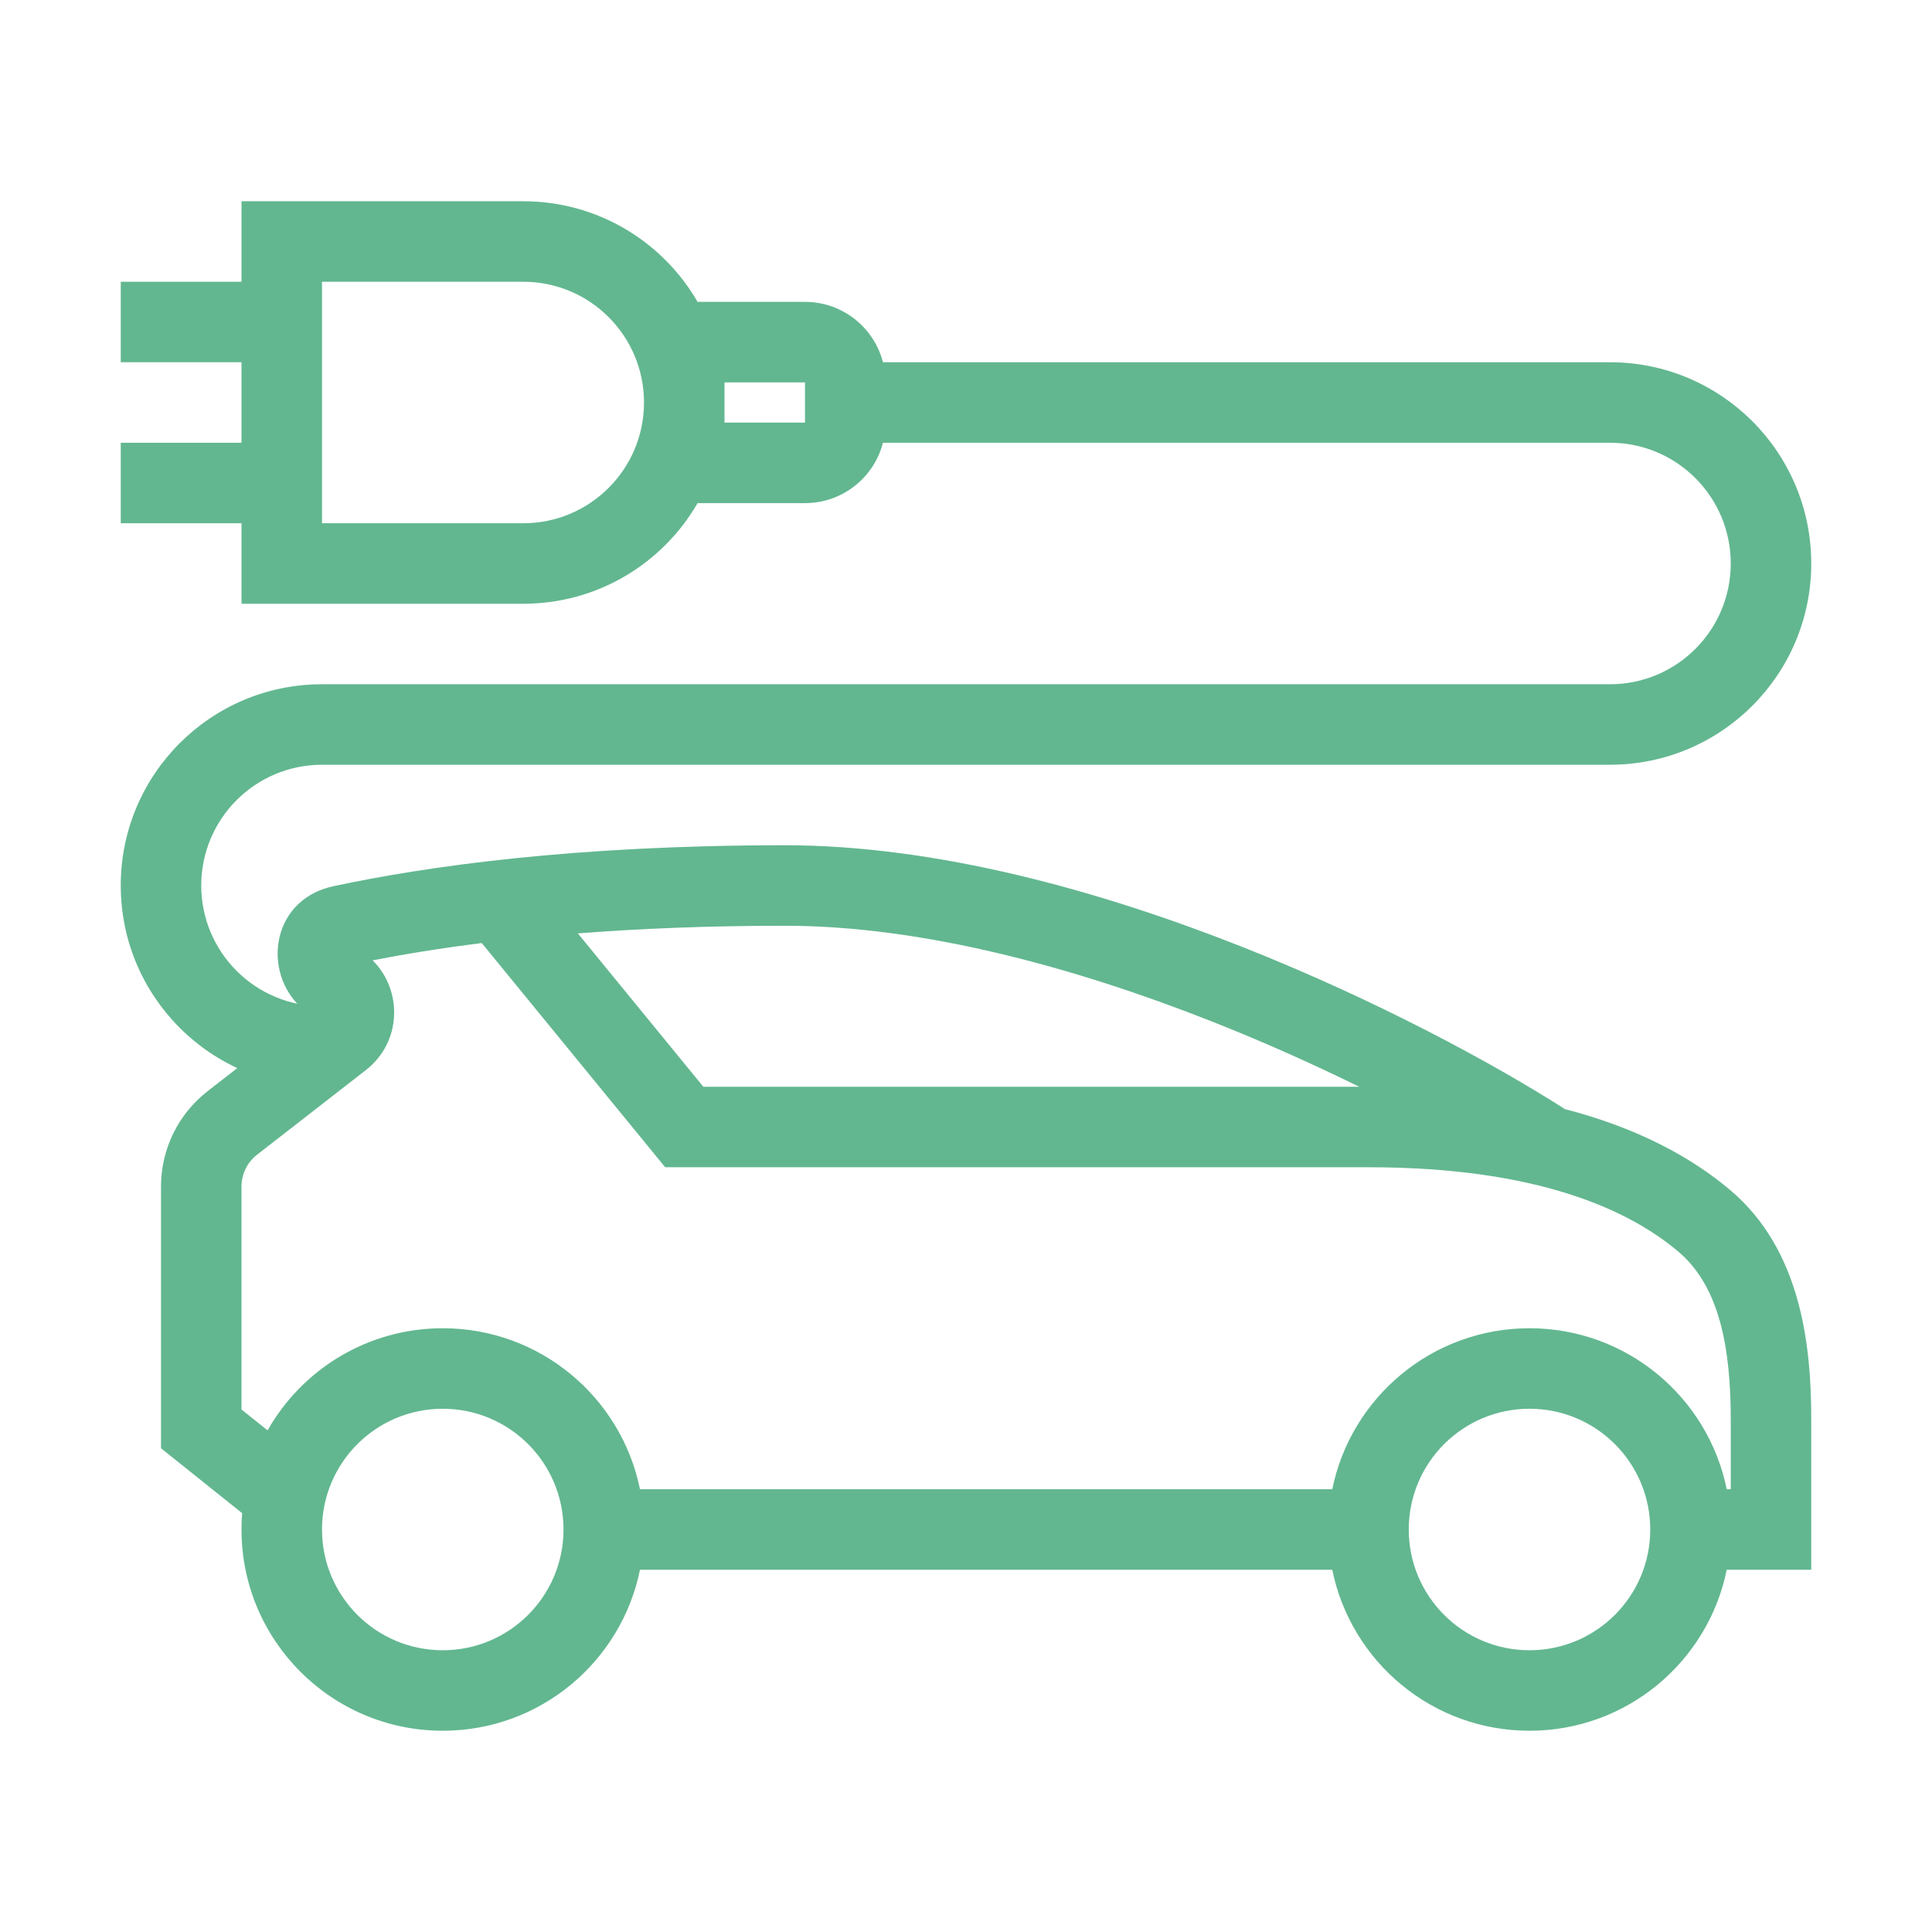
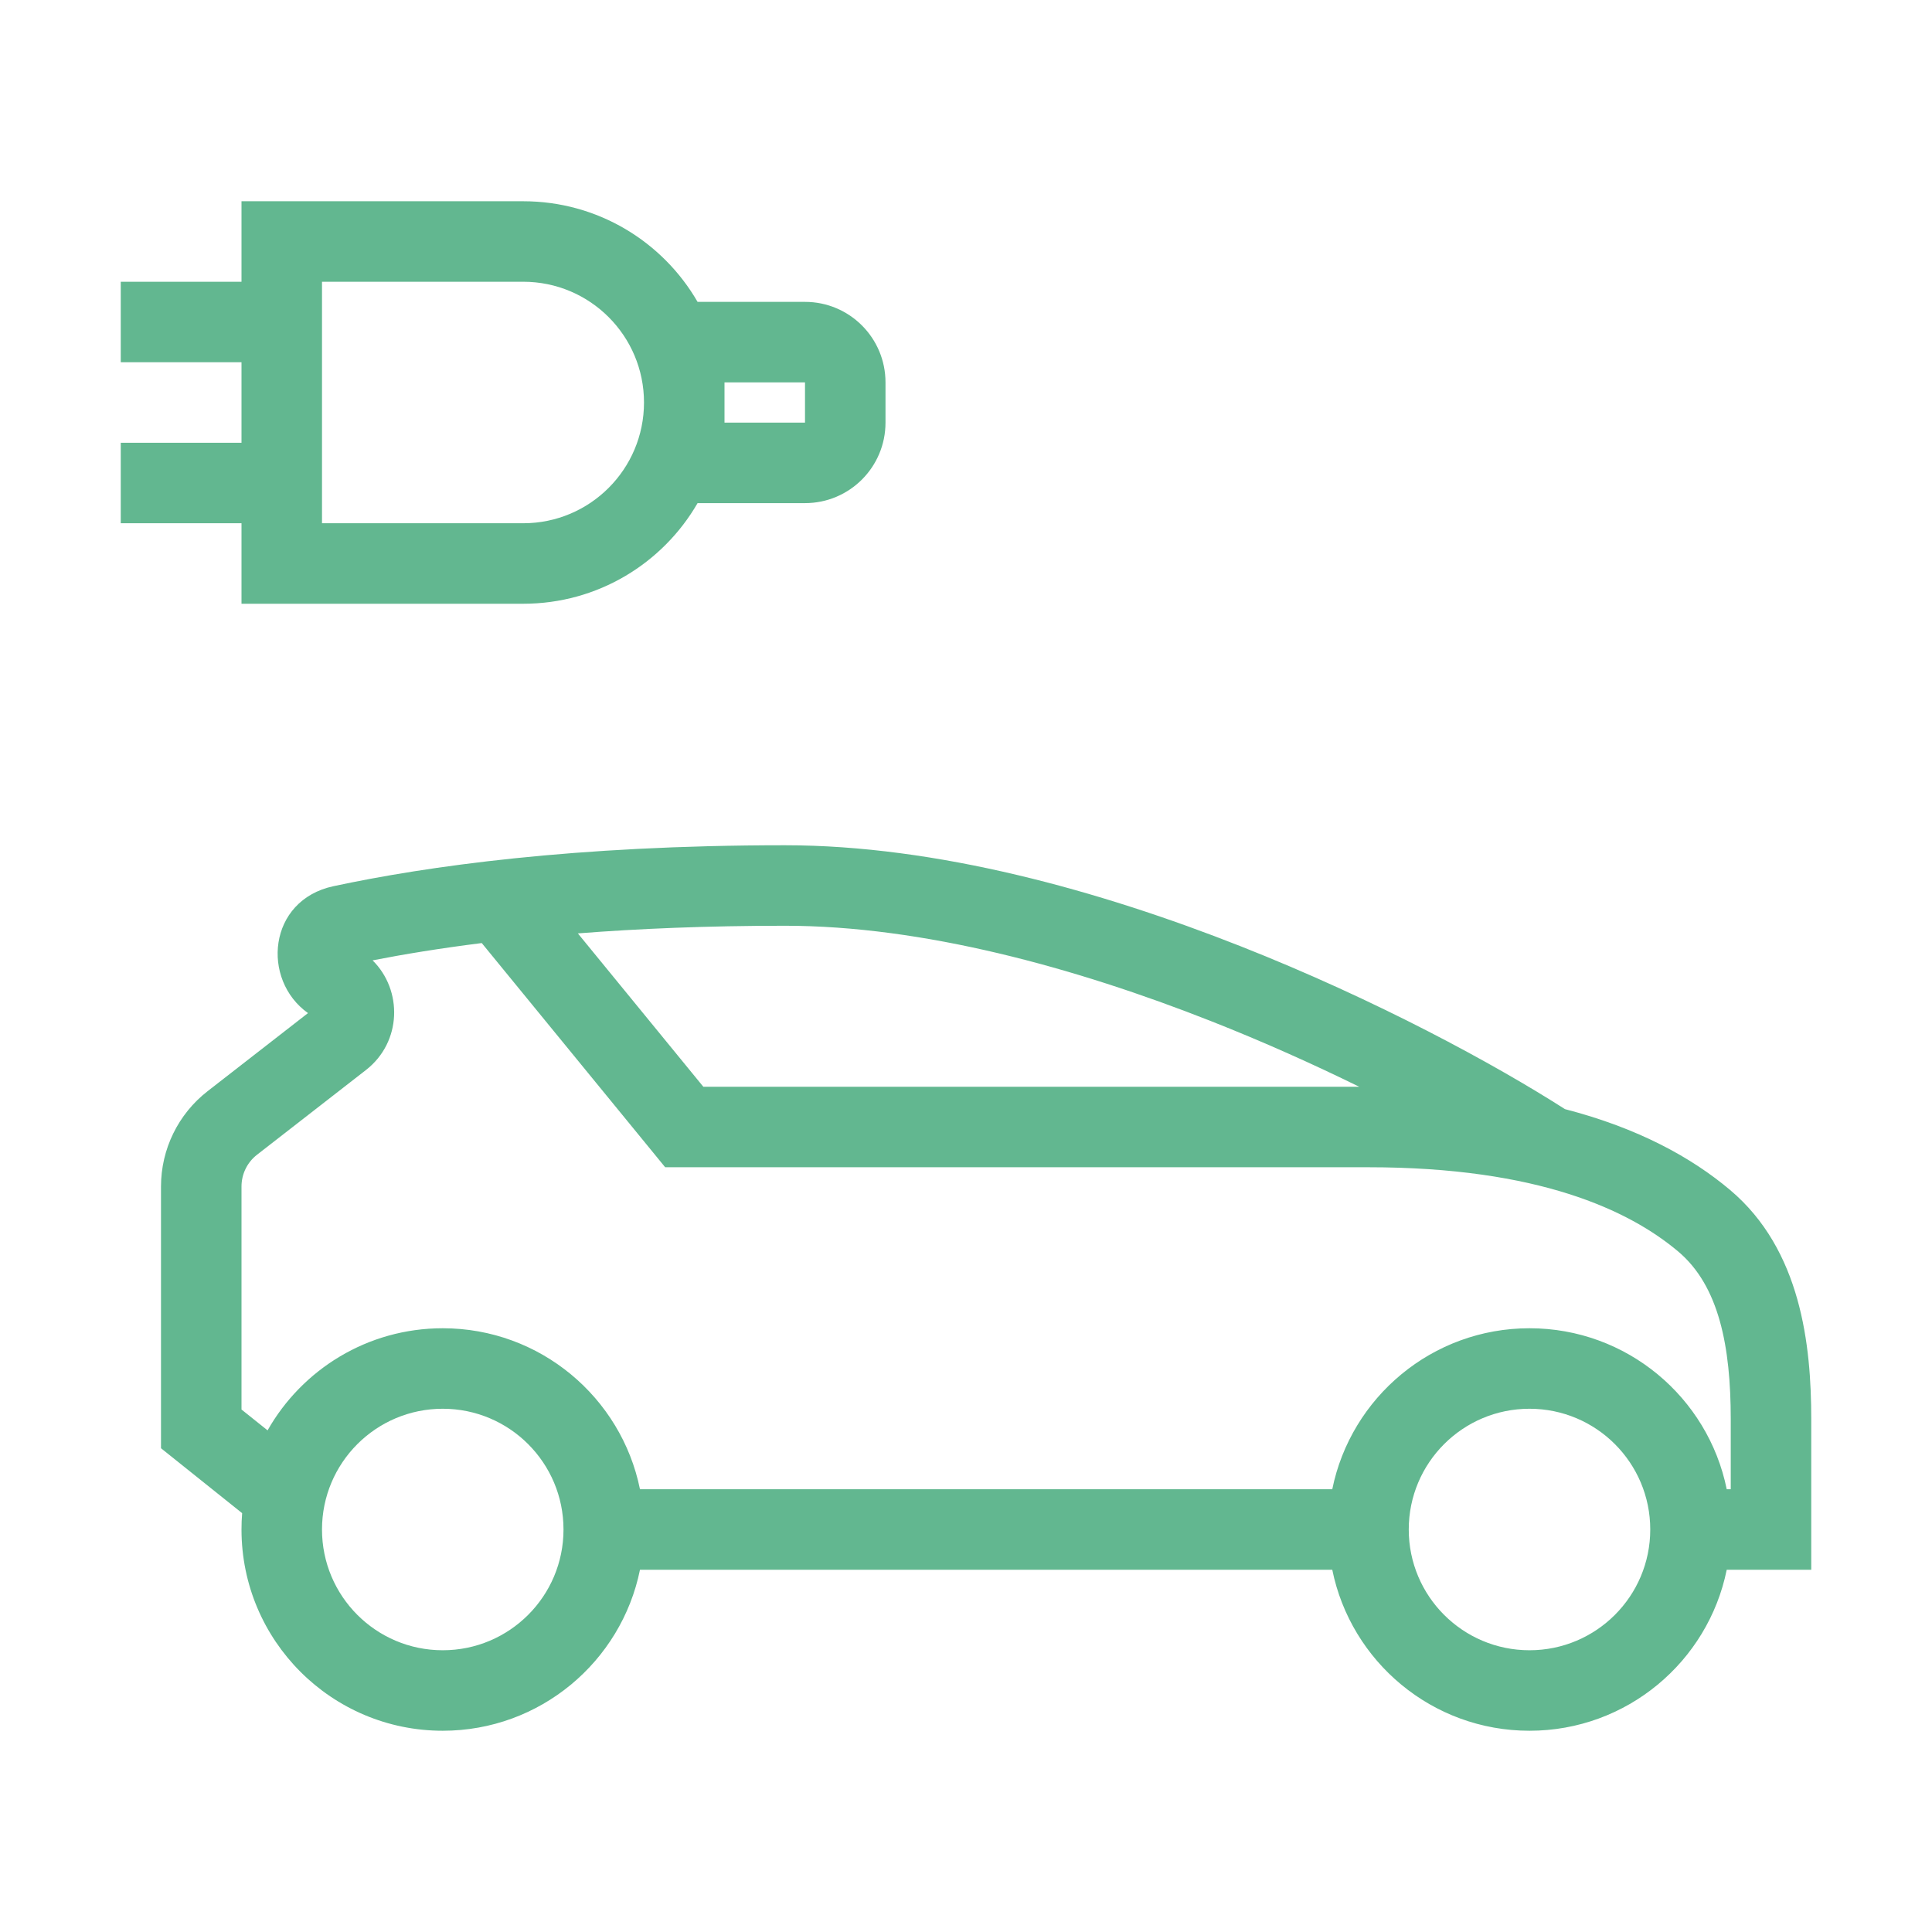
<svg xmlns="http://www.w3.org/2000/svg" width="48" height="48" viewBox="0 0 48 48" fill="none">
  <path fill-rule="evenodd" clip-rule="evenodd" d="M6 5V6V7L4 7H3V9H4L6 9V11L4 11H3V13L4 13H6V14V15H7H13C14.851 15 16.467 13.995 17.331 12.5L20 12.5C21.105 12.5 22 11.605 22 10.5V9.5C22 8.395 21.105 7.5 20 7.5L17.331 7.5C16.467 6.005 14.851 5 13 5H7H6ZM16 10C16 8.343 14.657 7 13 7H8V13H13C14.657 13 16 11.657 16 10ZM18 10V10.5H20V9.5H18V10ZM19.5 21C14.25 21 10.586 21.525 8.286 22.017C6.653 22.366 6.486 24.342 7.652 25.17L5.158 27.11C4.427 27.678 4 28.552 4 29.478V35.5V35.981L4.375 36.281L6.016 37.594C6.005 37.728 6 37.863 6 38C6 40.761 8.239 43 11 43C13.419 43 15.437 41.282 15.9 39H33.1C33.563 41.282 35.581 43 38 43C40.419 43 42.437 41.282 42.9 39H44H45V38V35.259C45 33.422 44.749 31.052 42.983 29.564C42.025 28.757 40.703 28.028 38.881 27.556C37.136 26.44 34.205 24.844 30.817 23.507C27.33 22.132 23.279 21 19.5 21ZM15.9 37H33.1C33.563 34.718 35.581 33 38 33C40.419 33 42.437 34.718 42.9 37H43V35.259C43 33.458 42.711 31.95 41.694 31.093C40.48 30.07 38.221 29 34 29H33.958H33.916H33.873H33.831H33.789H33.747H33.705H33.663H33.621H33.579H33.537H33.495H33.453H33.411H33.369H33.327H33.285H33.243H33.202H33.16H33.118H33.076H33.034H32.993H32.951H32.909H32.867H32.826H32.784H32.742H32.701H32.659H32.618H32.576H32.535H32.493H32.452H32.41H32.368H32.327H32.286H32.244H32.203H32.161H32.12H32.079H32.038H31.996H31.955H31.914H31.873H31.831H31.79H31.749H31.708H31.667H31.626H31.585H31.544H31.503H31.462H31.421H31.38H31.339H31.298H31.257H31.216H31.176H31.135H31.094H31.053H31.013H30.972H30.931H30.891H30.85H30.809H30.769H30.728H30.688H30.647H30.607H30.567H30.526H30.486H30.445H30.405H30.365H30.324H30.284H30.244H30.204H30.163H30.123H30.083H30.043H30.003H29.963H29.923H29.883H29.843H29.803H29.763H29.723H29.683H29.644H29.604H29.564H29.524H29.485H29.445H29.405H29.366H29.326H29.287H29.247H29.208H29.168H29.129H29.089H29.05H29.011H28.971H28.932H28.893H28.853H28.814H28.775H28.736H28.697H28.658H28.619H28.58H28.541H28.502H28.463H28.424H28.385H28.346H28.307H28.268H28.23H28.191H28.152H28.114H28.075H28.037H27.998H27.959H27.921H27.883H27.844H27.806H27.767H27.729H27.691H27.653H27.614H27.576H27.538H27.5H27.462H27.424H27.386H27.348H27.31H27.272H27.234H27.196H27.159H27.121H27.083H27.045H27.008H26.97H26.932H26.895H26.857H26.82H26.782H26.745H26.708H26.67H26.633H26.596H26.558H26.521H26.484H26.447H26.41H26.373H26.336H26.299H26.262H26.225H26.188H26.151H26.115H26.078H26.041H26.005H25.968H25.931H25.895H25.858H25.822H25.785H25.749H25.713H25.676H25.64H25.604H25.568H25.532H25.495H25.459H25.423H25.387H25.351H25.315H25.279H25.244H25.208H25.172H25.136H25.101H25.065H25.029H24.994H24.958H24.923H24.887H24.852H24.817H24.782H24.746H24.711H24.676H24.641H24.606H24.57H24.535H24.501H24.466H24.431H24.396H24.361H24.326H24.292H24.257H24.222H24.188H24.153H24.119H24.084H24.05H24.016H23.981H23.947H23.913H23.879H23.845H23.811H23.776H23.742H23.709H23.675H23.641H23.607H23.573H23.539H23.506H23.472H23.439H23.405H23.372H23.338H23.305H23.271H23.238H23.205H23.172H23.138H23.105H23.072H23.039H23.006H22.973H22.94H22.907H22.875H22.842H22.809H22.777H22.744H22.712H22.679H22.647H22.614H22.582H22.55H22.517H22.485H22.453H22.421H22.389H22.357H22.325H22.293H22.261H22.229H22.198H22.166H22.134H22.103H22.071H22.04H22.008H21.977H21.945H21.914H21.883H21.852H21.82H21.789H21.758H21.727H21.696H21.666H21.635H21.604H21.573H21.543H21.512H21.481H21.451H21.42H21.39H21.36H21.329H21.299H21.269H21.239H21.209H21.178H21.148H21.119H21.089H21.059H21.029H20.999H20.97H20.94H20.911H20.881H20.852H20.822H20.793H20.764H20.734H20.705H20.676H20.647H20.618H20.589H20.56H20.531H20.503H20.474H20.445H20.417H20.388H20.36H20.331H20.303H20.274H20.246H20.218H20.19H20.162H20.134H20.106H20.078H20.05H20.022H19.994H19.967H19.939H19.912H19.884H19.857H19.829H19.802H19.775H19.747H19.72H19.693H19.666H19.639H19.612H19.585H19.558H19.532H19.505H19.479H19.452H19.425H19.399H19.373H19.346H19.32H19.294H19.268H19.242H19.216H19.19H19.164H19.138H19.112H19.087H19.061H19.035H19.01H18.984H18.959H18.933H18.908H18.883H18.858H18.833H18.808H18.783H18.758H18.733H18.708H18.684H18.659H18.634H18.61H18.585H18.561H18.537H18.512H18.488H18.464H18.44H18.416H18.392H18.368H18.345H18.321H18.297H18.273H18.25H18.227H18.203H18.18H18.156H18.133H18.11H18.087H18.064H18.041H18.018H17.995H17.973H17.95H17.927H17.905H17.882H17.86H17.837H17.815H17.793H17.771H17.749H17.727H17.705H17.683H17.661H17.639H17.618H17.596H17.575H17.553H17.532H17.51H17.489H17.468H17.447H17.426H17.405H17.384H17.363H17.342H17.322H17.301H17.28H17.26H17.239H17.219H17.199H17.179H17.159H17.139H17.119H17.099H17.079H17.059H17.039H17.02H17H16.526L16.226 28.633L11.969 23.43C10.919 23.562 10.017 23.711 9.257 23.86C10.005 24.598 9.988 25.887 9.091 26.585L6.386 28.689C6.142 28.878 6 29.17 6 29.478V35.019L6.648 35.537C7.507 34.022 9.134 33 11 33C13.419 33 15.437 34.718 15.9 37ZM33.769 27C32.645 26.448 31.401 25.887 30.083 25.368C26.703 24.035 22.921 23 19.5 23C17.561 23 15.85 23.073 14.357 23.19L17.474 27H17.489H17.51H17.532H17.553H17.575H17.596H17.618H17.639H17.661H17.683H17.705H17.727H17.749H17.771H17.793H17.815H17.837H17.86H17.882H17.905H17.927H17.95H17.973H17.995H18.018H18.041H18.064H18.087H18.11H18.133H18.156H18.18H18.203H18.227H18.25H18.273H18.297H18.321H18.345H18.368H18.392H18.416H18.44H18.464H18.488H18.512H18.537H18.561H18.585H18.61H18.634H18.659H18.684H18.708H18.733H18.758H18.783H18.808H18.833H18.858H18.883H18.908H18.933H18.959H18.984H19.01H19.035H19.061H19.087H19.112H19.138H19.164H19.19H19.216H19.242H19.268H19.294H19.32H19.346H19.373H19.399H19.425H19.452H19.479H19.505H19.532H19.558H19.585H19.612H19.639H19.666H19.693H19.72H19.747H19.775H19.802H19.829H19.857H19.884H19.912H19.939H19.967H19.994H20.022H20.05H20.078H20.106H20.134H20.162H20.19H20.218H20.246H20.274H20.303H20.331H20.36H20.388H20.417H20.445H20.474H20.503H20.531H20.56H20.589H20.618H20.647H20.676H20.705H20.734H20.764H20.793H20.822H20.852H20.881H20.911H20.94H20.97H20.999H21.029H21.059H21.089H21.119H21.148H21.178H21.209H21.239H21.269H21.299H21.329H21.36H21.39H21.42H21.451H21.481H21.512H21.543H21.573H21.604H21.635H21.666H21.696H21.727H21.758H21.789H21.82H21.852H21.883H21.914H21.945H21.977H22.008H22.04H22.071H22.103H22.134H22.166H22.198H22.229H22.261H22.293H22.325H22.357H22.389H22.421H22.453H22.485H22.517H22.55H22.582H22.614H22.647H22.679H22.712H22.744H22.777H22.809H22.842H22.875H22.907H22.94H22.973H23.006H23.039H23.072H23.105H23.138H23.172H23.205H23.238H23.271H23.305H23.338H23.372H23.405H23.439H23.472H23.506H23.539H23.573H23.607H23.641H23.675H23.709H23.742H23.776H23.811H23.845H23.879H23.913H23.947H23.981H24.016H24.05H24.084H24.119H24.153H24.188H24.222H24.257H24.292H24.326H24.361H24.396H24.431H24.466H24.501H24.535H24.57H24.606H24.641H24.676H24.711H24.746H24.782H24.817H24.852H24.887H24.923H24.958H24.994H25.029H25.065H25.101H25.136H25.172H25.208H25.244H25.279H25.315H25.351H25.387H25.423H25.459H25.495H25.532H25.568H25.604H25.64H25.676H25.713H25.749H25.785H25.822H25.858H25.895H25.931H25.968H26.005H26.041H26.078H26.115H26.151H26.188H26.225H26.262H26.299H26.336H26.373H26.41H26.447H26.484H26.521H26.558H26.596H26.633H26.67H26.708H26.745H26.782H26.82H26.857H26.895H26.932H26.97H27.008H27.045H27.083H27.121H27.159H27.196H27.234H27.272H27.31H27.348H27.386H27.424H27.462H27.5H27.538H27.576H27.614H27.653H27.691H27.729H27.767H27.806H27.844H27.883H27.921H27.959H27.998H28.037H28.075H28.114H28.152H28.191H28.23H28.268H28.307H28.346H28.385H28.424H28.463H28.502H28.541H28.58H28.619H28.658H28.697H28.736H28.775H28.814H28.853H28.893H28.932H28.971H29.011H29.05H29.089H29.129H29.168H29.208H29.247H29.287H29.326H29.366H29.405H29.445H29.485H29.524H29.564H29.604H29.644H29.683H29.723H29.763H29.803H29.843H29.883H29.923H29.963H30.003H30.043H30.083H30.123H30.163H30.204H30.244H30.284H30.324H30.365H30.405H30.445H30.486H30.526H30.567H30.607H30.647H30.688H30.728H30.769H30.809H30.85H30.891H30.931H30.972H31.013H31.053H31.094H31.135H31.176H31.216H31.257H31.298H31.339H31.38H31.421H31.462H31.503H31.544H31.585H31.626H31.667H31.708H31.749H31.79H31.831H31.873H31.914H31.955H31.996H32.038H32.079H32.12H32.161H32.203H32.244H32.286H32.327H32.368H32.41H32.452H32.493H32.535H32.576H32.618H32.659H32.701H32.742H32.784H32.826H32.867H32.909H32.951H32.993H33.034H33.076H33.118H33.16H33.202H33.243H33.285H33.327H33.369H33.411H33.453H33.495H33.537H33.579H33.621H33.663H33.705H33.747H33.769ZM38 35C36.343 35 35 36.343 35 38C35 39.657 36.343 41 38 41C39.657 41 41 39.657 41 38C41 36.343 39.657 35 38 35ZM8 38C8 36.343 9.343 35 11 35C12.657 35 14 36.343 14 38C14 39.657 12.657 41 11 41C9.343 41 8 39.657 8 38Z" fill="#62B790" />
-   <path fill-rule="evenodd" clip-rule="evenodd" d="M40 9H21V11H40C41.657 11 43 12.343 43 14C43 15.657 41.657 17 40 17H8C5.239 17 3 19.239 3 22C3 24.761 5.239 27 8 27V25C6.343 25 5 23.657 5 22C5 20.343 6.343 19 8 19H40C42.761 19 45 16.761 45 14C45 11.239 42.761 9 40 9Z" fill="#62B790" />
</svg>